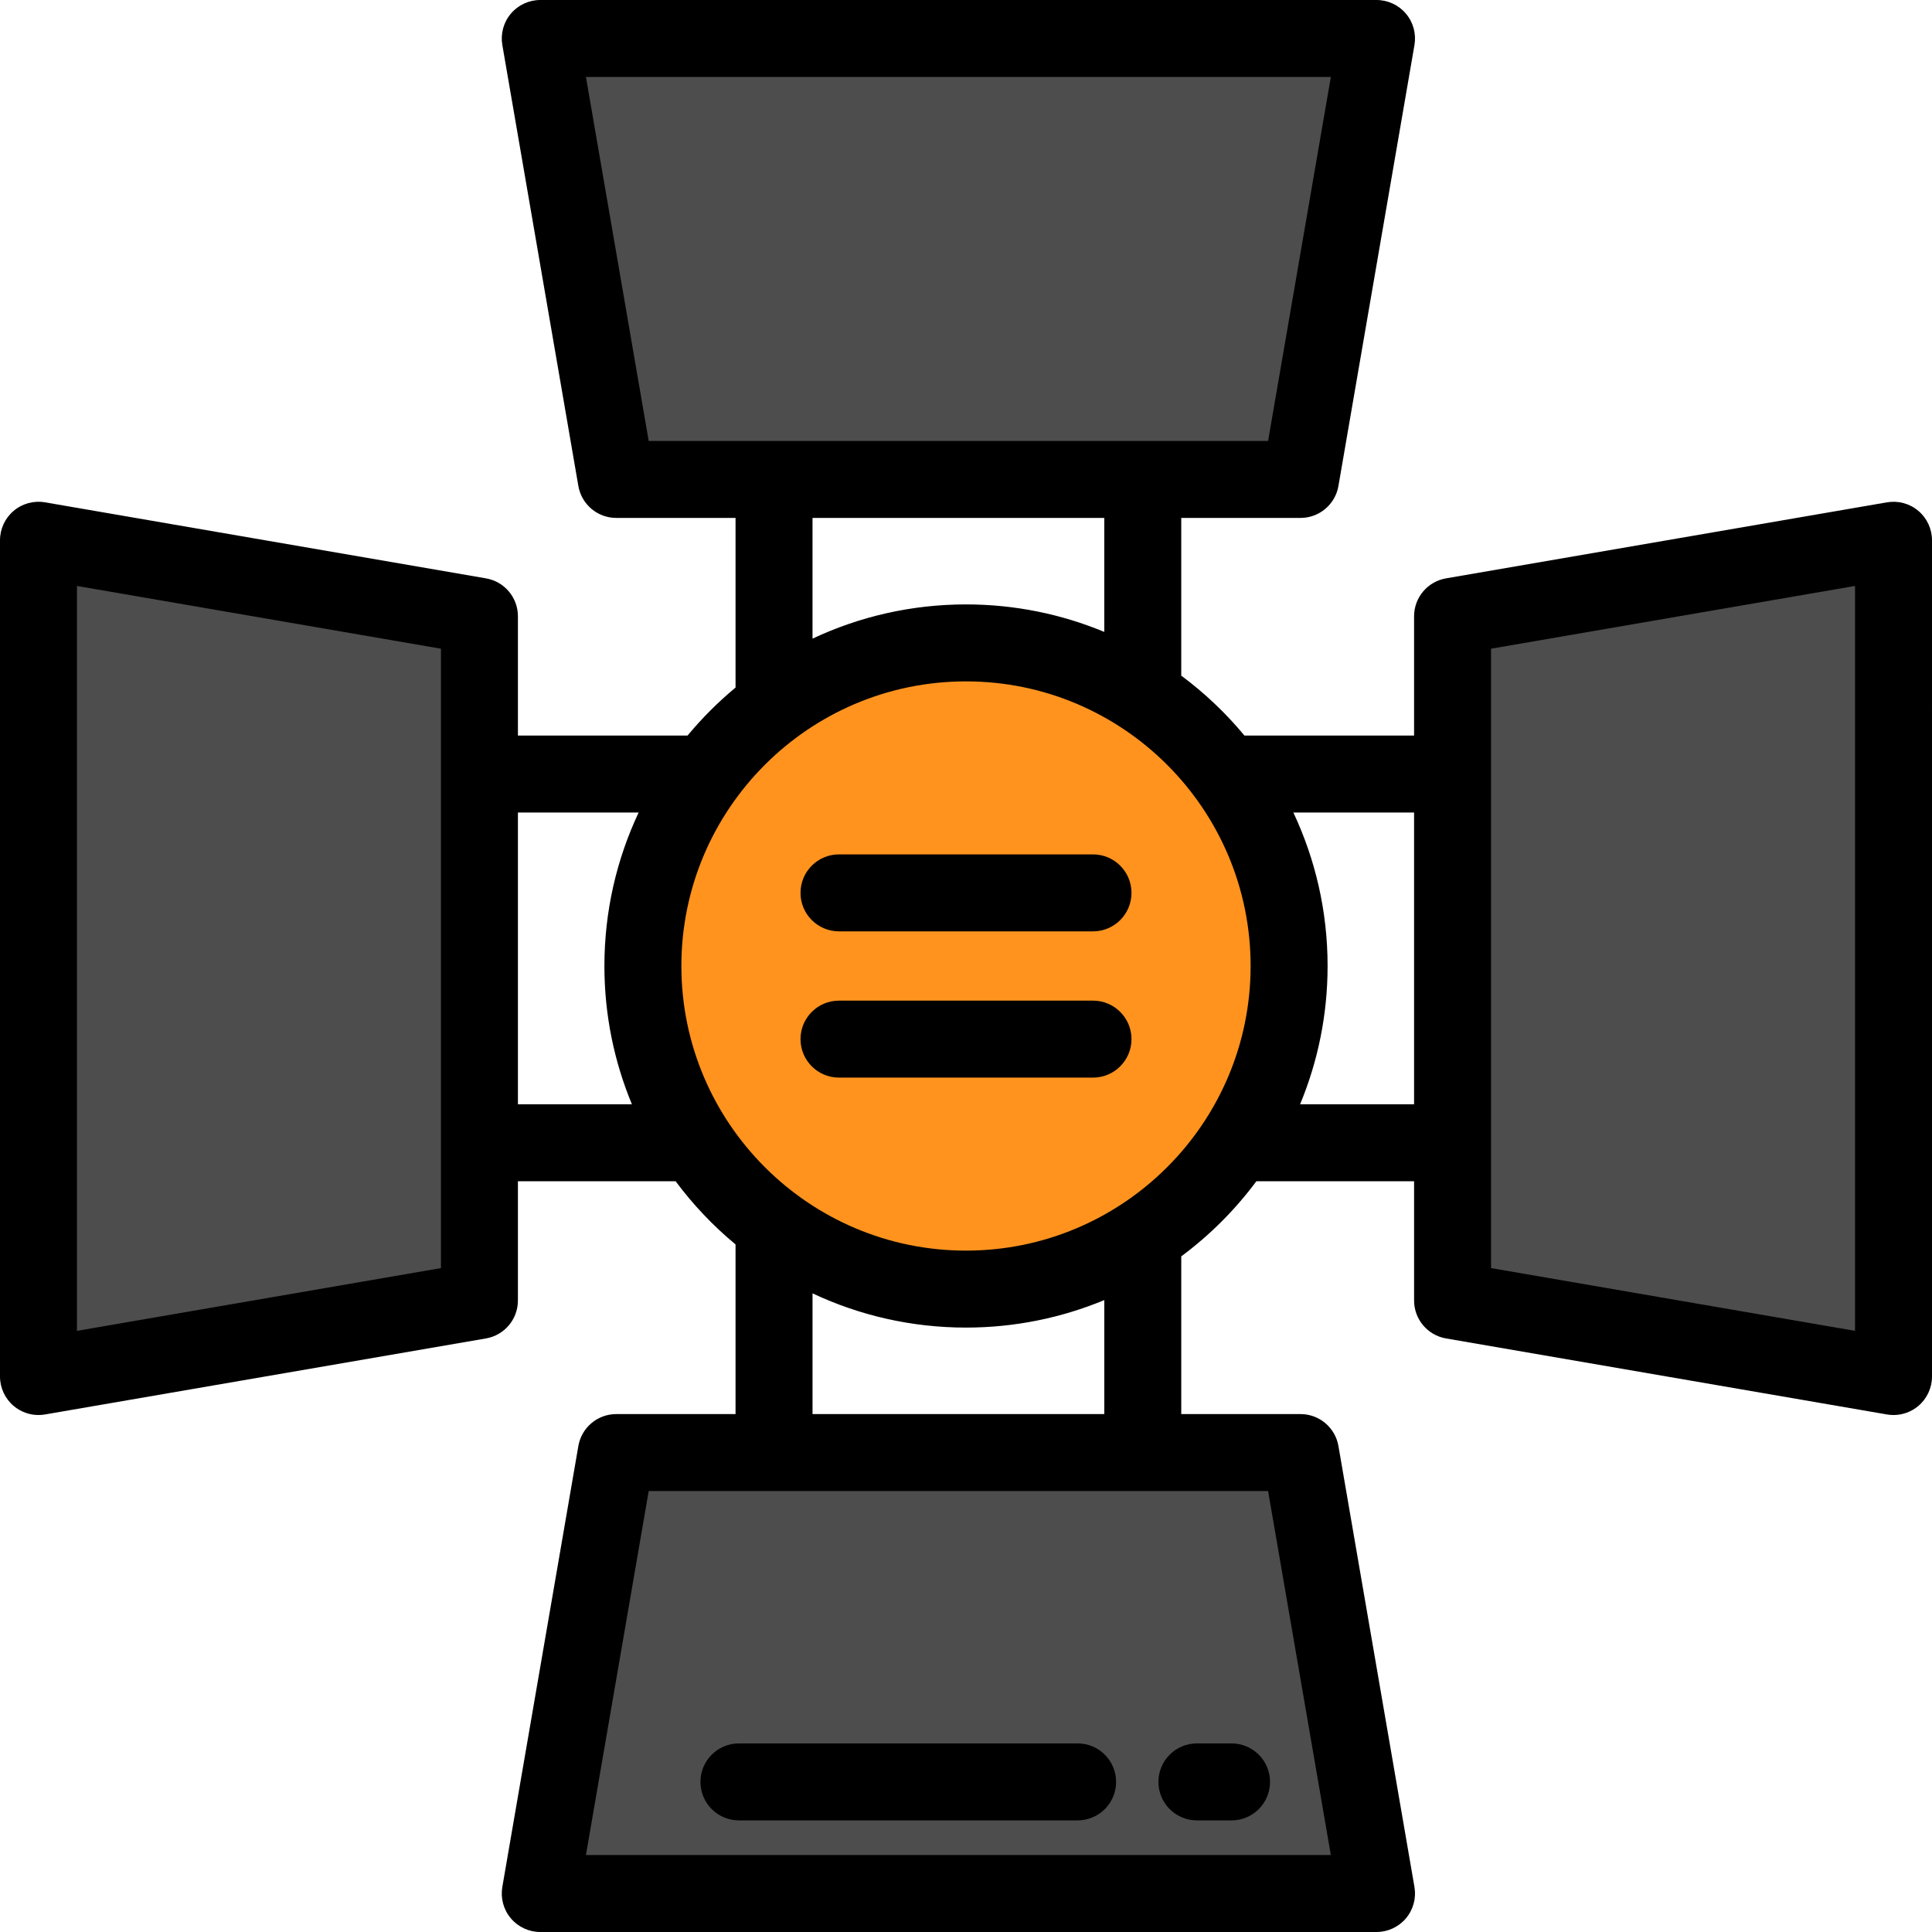
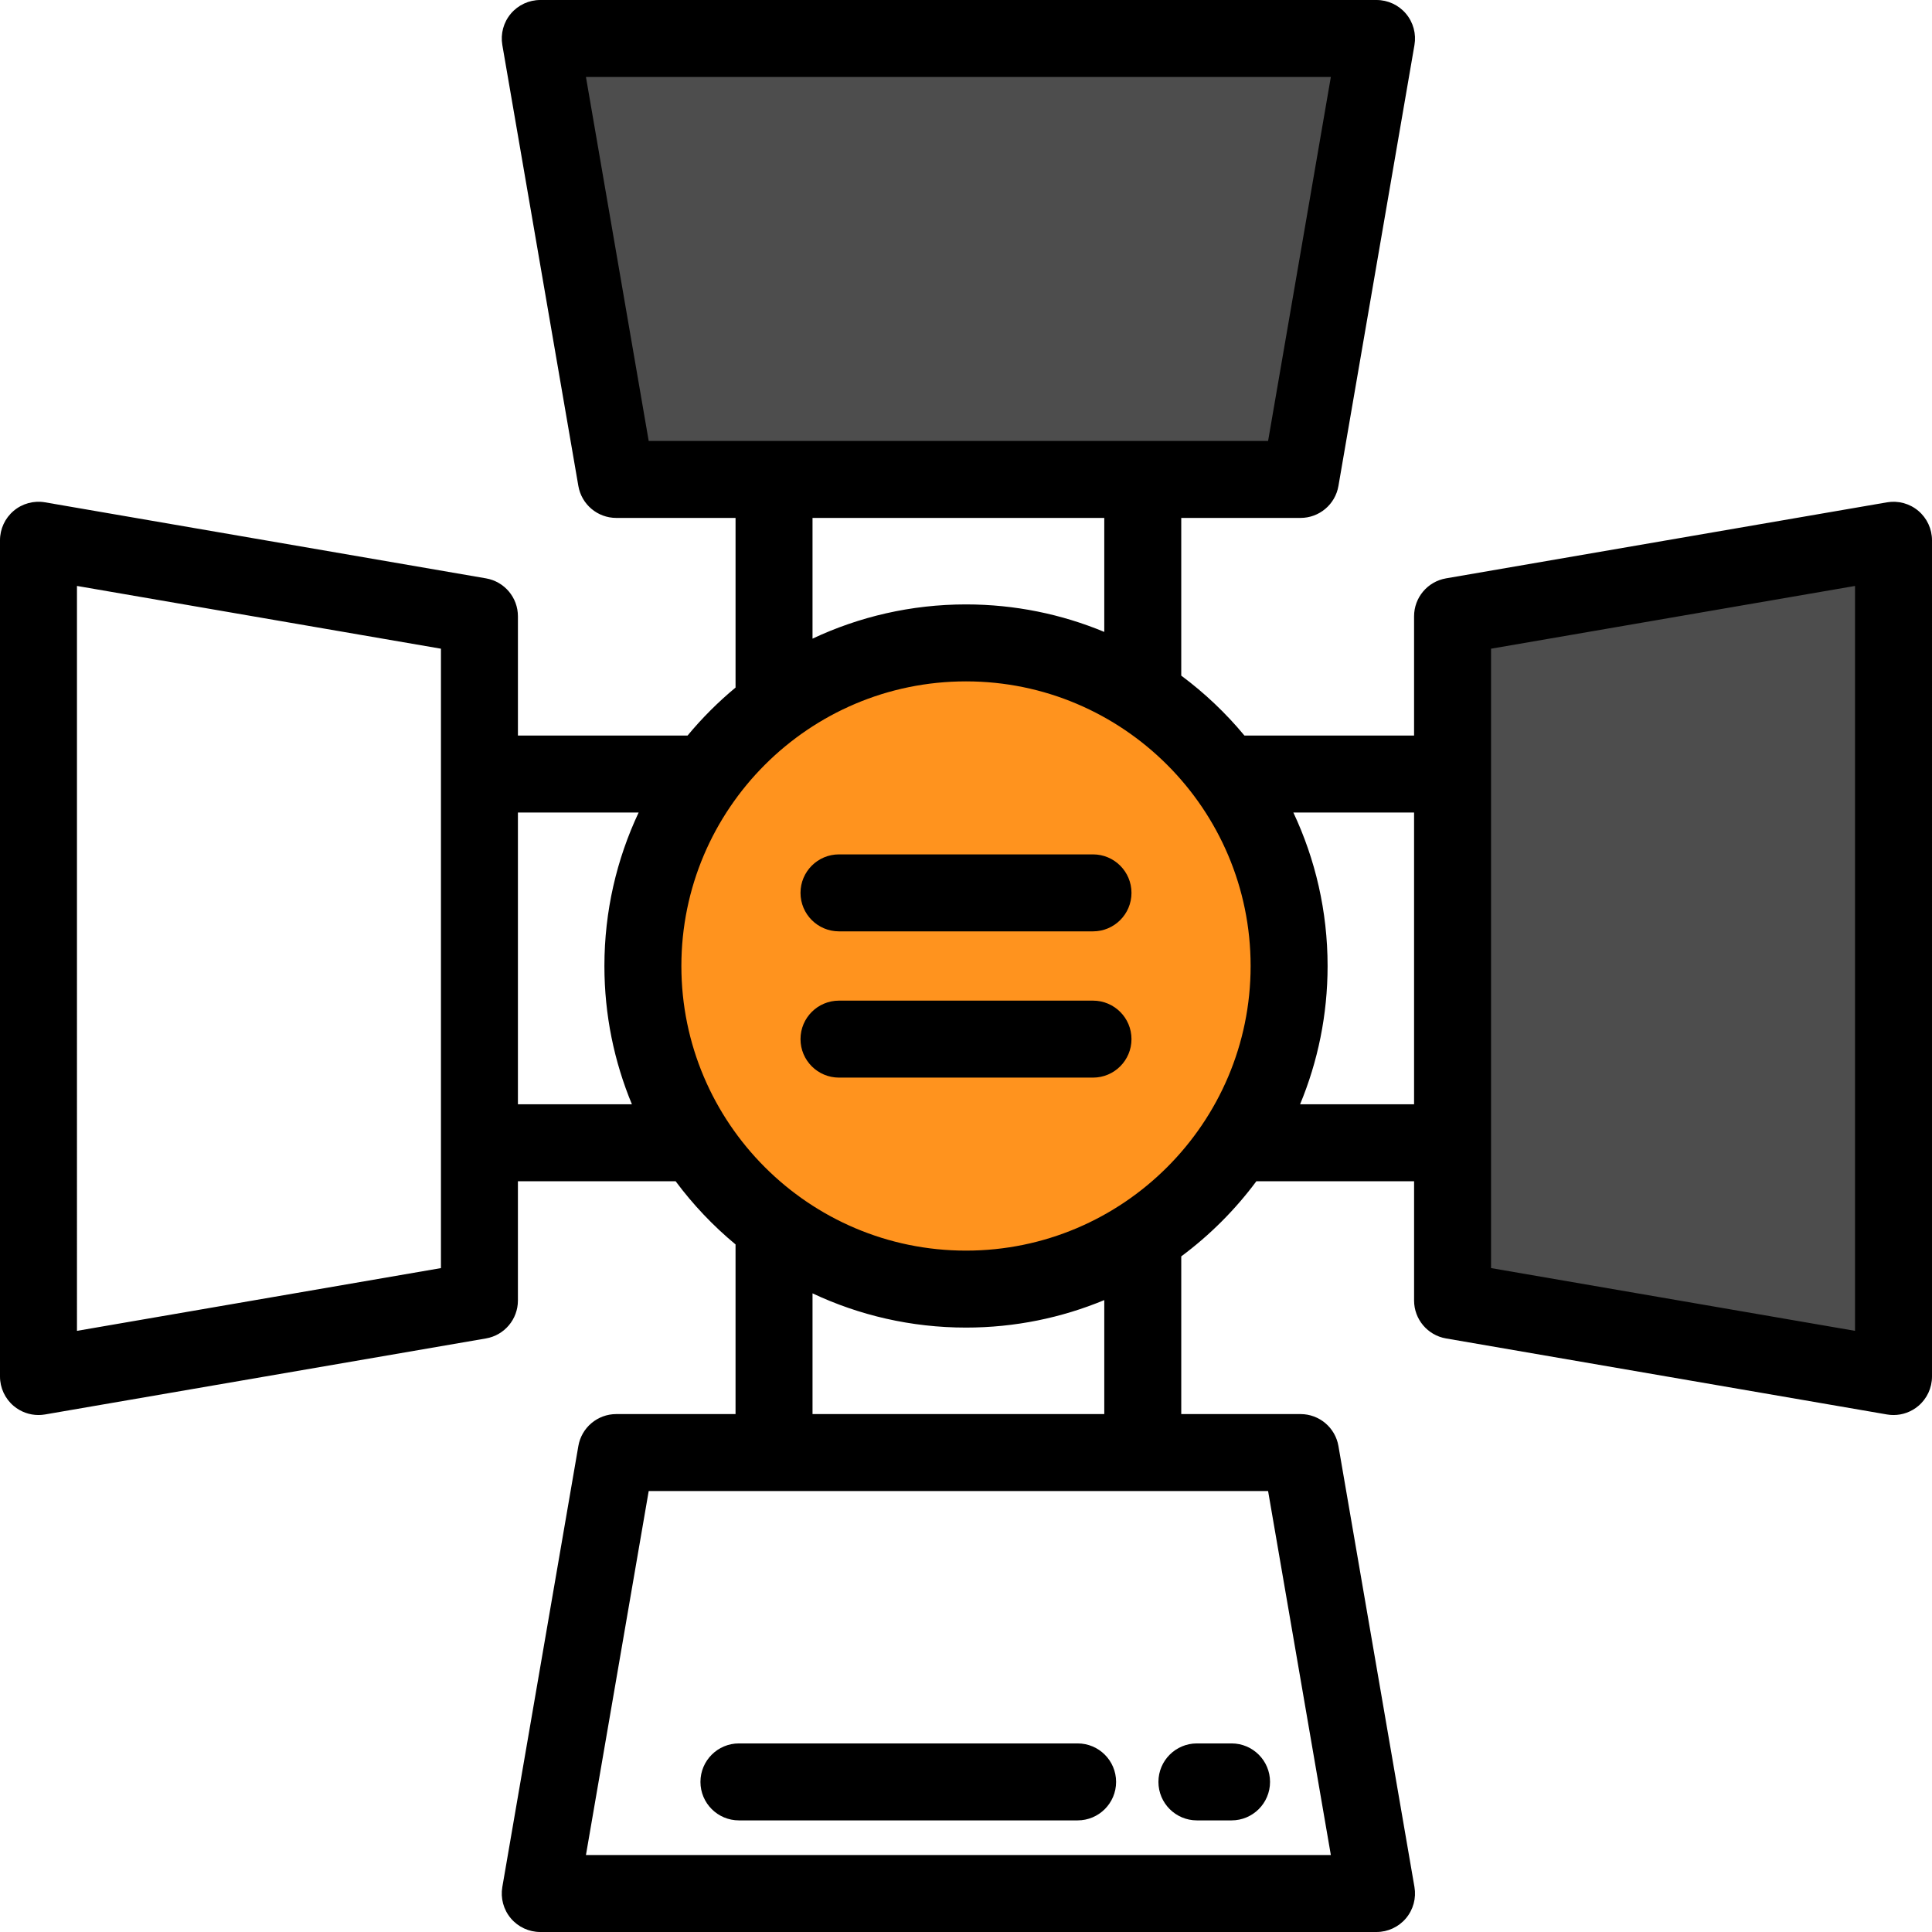
<svg xmlns="http://www.w3.org/2000/svg" height="800px" width="800px" version="1.1" id="Layer_1" viewBox="0 0 512.001 512.001" xml:space="preserve">
  <circle style="fill:#FF931E;" cx="256" cy="256" r="85.627" />
  <g>
    <polygon style="fill:#4D4D4D;" points="344.65,127.056 163.321,127.056 143.173,10.199 364.797,10.199  " />
-     <polygon style="fill:#4D4D4D;" points="127.056,163.321 127.056,344.649 10.199,364.797 10.199,143.173  " />
-     <polygon style="fill:#4D4D4D;" points="163.321,384.944 344.65,384.944 364.797,501.801 143.173,501.801  " />
    <polygon style="fill:#4D4D4D;" points="384.944,344.649 384.944,163.321 501.801,143.173 501.801,364.797  " />
  </g>
  <path d="M508.371,135.373c-2.301-1.938-5.339-2.761-8.304-2.25l-116.856,20.148c-4.892,0.843-8.466,5.086-8.466,10.05v31.607  h-44.957c-4.923-5.938-10.548-11.273-16.745-15.879v-41.794h31.606c4.964,0,9.207-3.574,10.05-8.466l20.147-116.856  c0.511-2.965-0.313-6.003-2.25-8.304C370.66,1.328,367.805,0,364.797,0H143.173c-3.008,0-5.863,1.328-7.8,3.629  c-1.937,2.301-2.761,5.339-2.25,8.304l20.148,116.856c0.843,4.892,5.086,8.466,10.05,8.466h31.607v44.957  c-4.624,3.834-8.882,8.093-12.716,12.716h-44.957v-31.607c0-4.964-3.575-9.208-8.466-10.05l-116.856-20.15  c-2.963-0.511-6.004,0.313-8.304,2.25C1.328,137.311,0,140.166,0,143.173v221.624c0,3.008,1.328,5.862,3.629,7.8  c1.852,1.56,4.185,2.399,6.57,2.399c0.576,0,1.157-0.049,1.733-0.149L128.788,354.7c4.892-0.843,8.466-5.086,8.466-10.05v-31.607  h41.794c4.606,6.198,9.941,11.823,15.879,16.746v44.957h-31.607c-4.964,0-9.207,3.574-10.05,8.466l-20.148,116.856  c-0.511,2.965,0.313,6.003,2.25,8.304c1.938,2.301,4.793,3.629,7.8,3.629h221.624c3.008,0,5.862-1.328,7.8-3.629  c1.937-2.301,2.761-5.339,2.25-8.304L354.7,383.212c-0.843-4.892-5.086-8.466-10.05-8.466h-31.606v-41.794  c7.569-5.626,14.283-12.339,19.909-19.909h41.794v31.607c0,4.964,3.575,9.208,8.466,10.05l116.856,20.148  c0.576,0.1,1.157,0.149,1.733,0.149c2.387,0,4.718-0.838,6.57-2.399c2.301-1.938,3.629-4.793,3.629-7.8V143.173  C512,140.166,510.672,137.311,508.371,135.373z M256,331.428c-41.591,0-75.428-33.837-75.428-75.428s33.837-75.428,75.428-75.428  s75.428,33.837,75.428,75.428S297.591,331.428,256,331.428z M155.282,20.398h197.407l-16.631,96.458H171.913L155.282,20.398z   M215.327,137.255h77.318v30.208c-11.295-4.692-23.671-7.288-36.645-7.288c-14.534,0-28.319,3.259-40.673,9.073L215.327,137.255  L215.327,137.255z M116.856,336.059l-96.458,16.631V155.282l96.458,16.631V336.059z M137.255,292.644v-77.317h31.992  c-5.816,12.354-9.073,26.14-9.073,40.673c0,12.972,2.597,25.349,7.288,36.644H137.255z M352.688,491.602H155.282l16.631-96.458  h164.145L352.688,491.602z M292.645,374.745h-77.318v-31.993c12.354,5.816,26.14,9.073,40.673,9.073  c12.973,0,25.349-2.597,36.645-7.288V374.745z M344.538,292.644c4.692-11.295,7.288-23.671,7.288-36.644  c0-14.534-3.259-28.319-9.073-40.673h31.992v77.317H344.538z M491.602,352.689l-96.458-16.631V171.913l96.458-16.631V352.689z" />
  <path d="M289.657,226.422h-67.315c-5.632,0-10.199,4.566-10.199,10.199s4.567,10.199,10.199,10.199h67.315  c5.632,0,10.199-4.566,10.199-10.199S295.289,226.422,289.657,226.422z" />
-   <path d="M289.657,265.179h-67.315c-5.632,0-10.199,4.566-10.199,10.199c0,5.633,4.567,10.199,10.199,10.199h67.315  c5.632,0,10.199-4.566,10.199-10.199C299.857,269.745,295.289,265.179,289.657,265.179z" />
+   <path d="M289.657,265.179h-67.315c-5.632,0-10.199,4.566-10.199,10.199c0,5.633,4.567,10.199,10.199,10.199h67.315  c5.632,0,10.199-4.566,10.199-10.199C299.857,269.745,295.289,265.179,289.657,265.179" />
  <path d="M195.825,482.422h89.753c5.632,0,10.199-4.566,10.199-10.199s-4.567-10.199-10.199-10.199h-89.753  c-5.632,0-10.199,4.566-10.199,10.199S190.193,482.422,195.825,482.422z" />
  <path d="M317.195,482.422h9.179c5.632,0,10.199-4.566,10.199-10.199s-4.567-10.199-10.199-10.199h-9.179  c-5.632,0-10.199,4.566-10.199,10.199S311.563,482.422,317.195,482.422z" />
</svg>